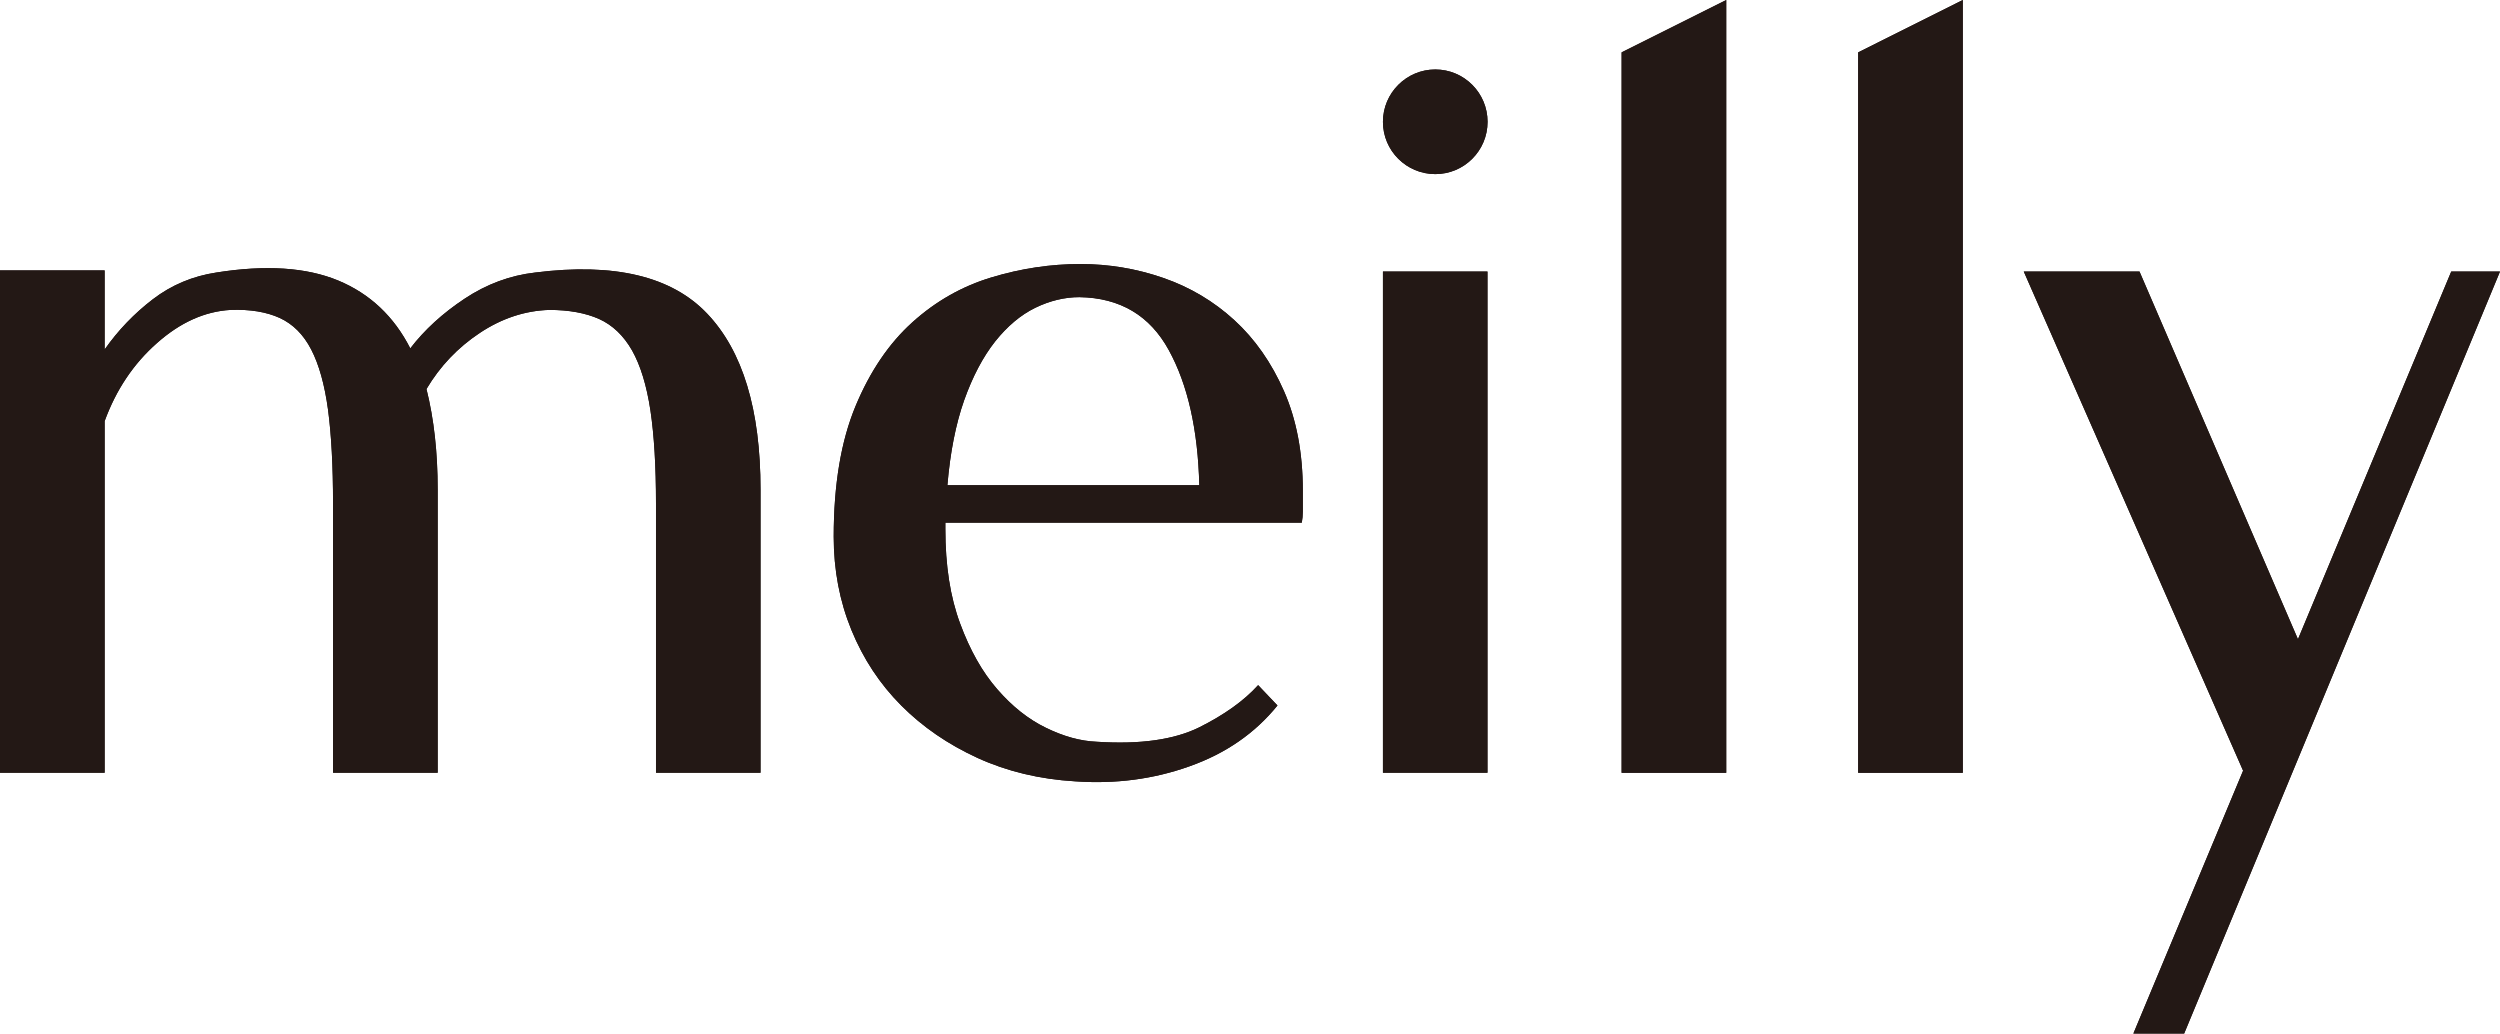
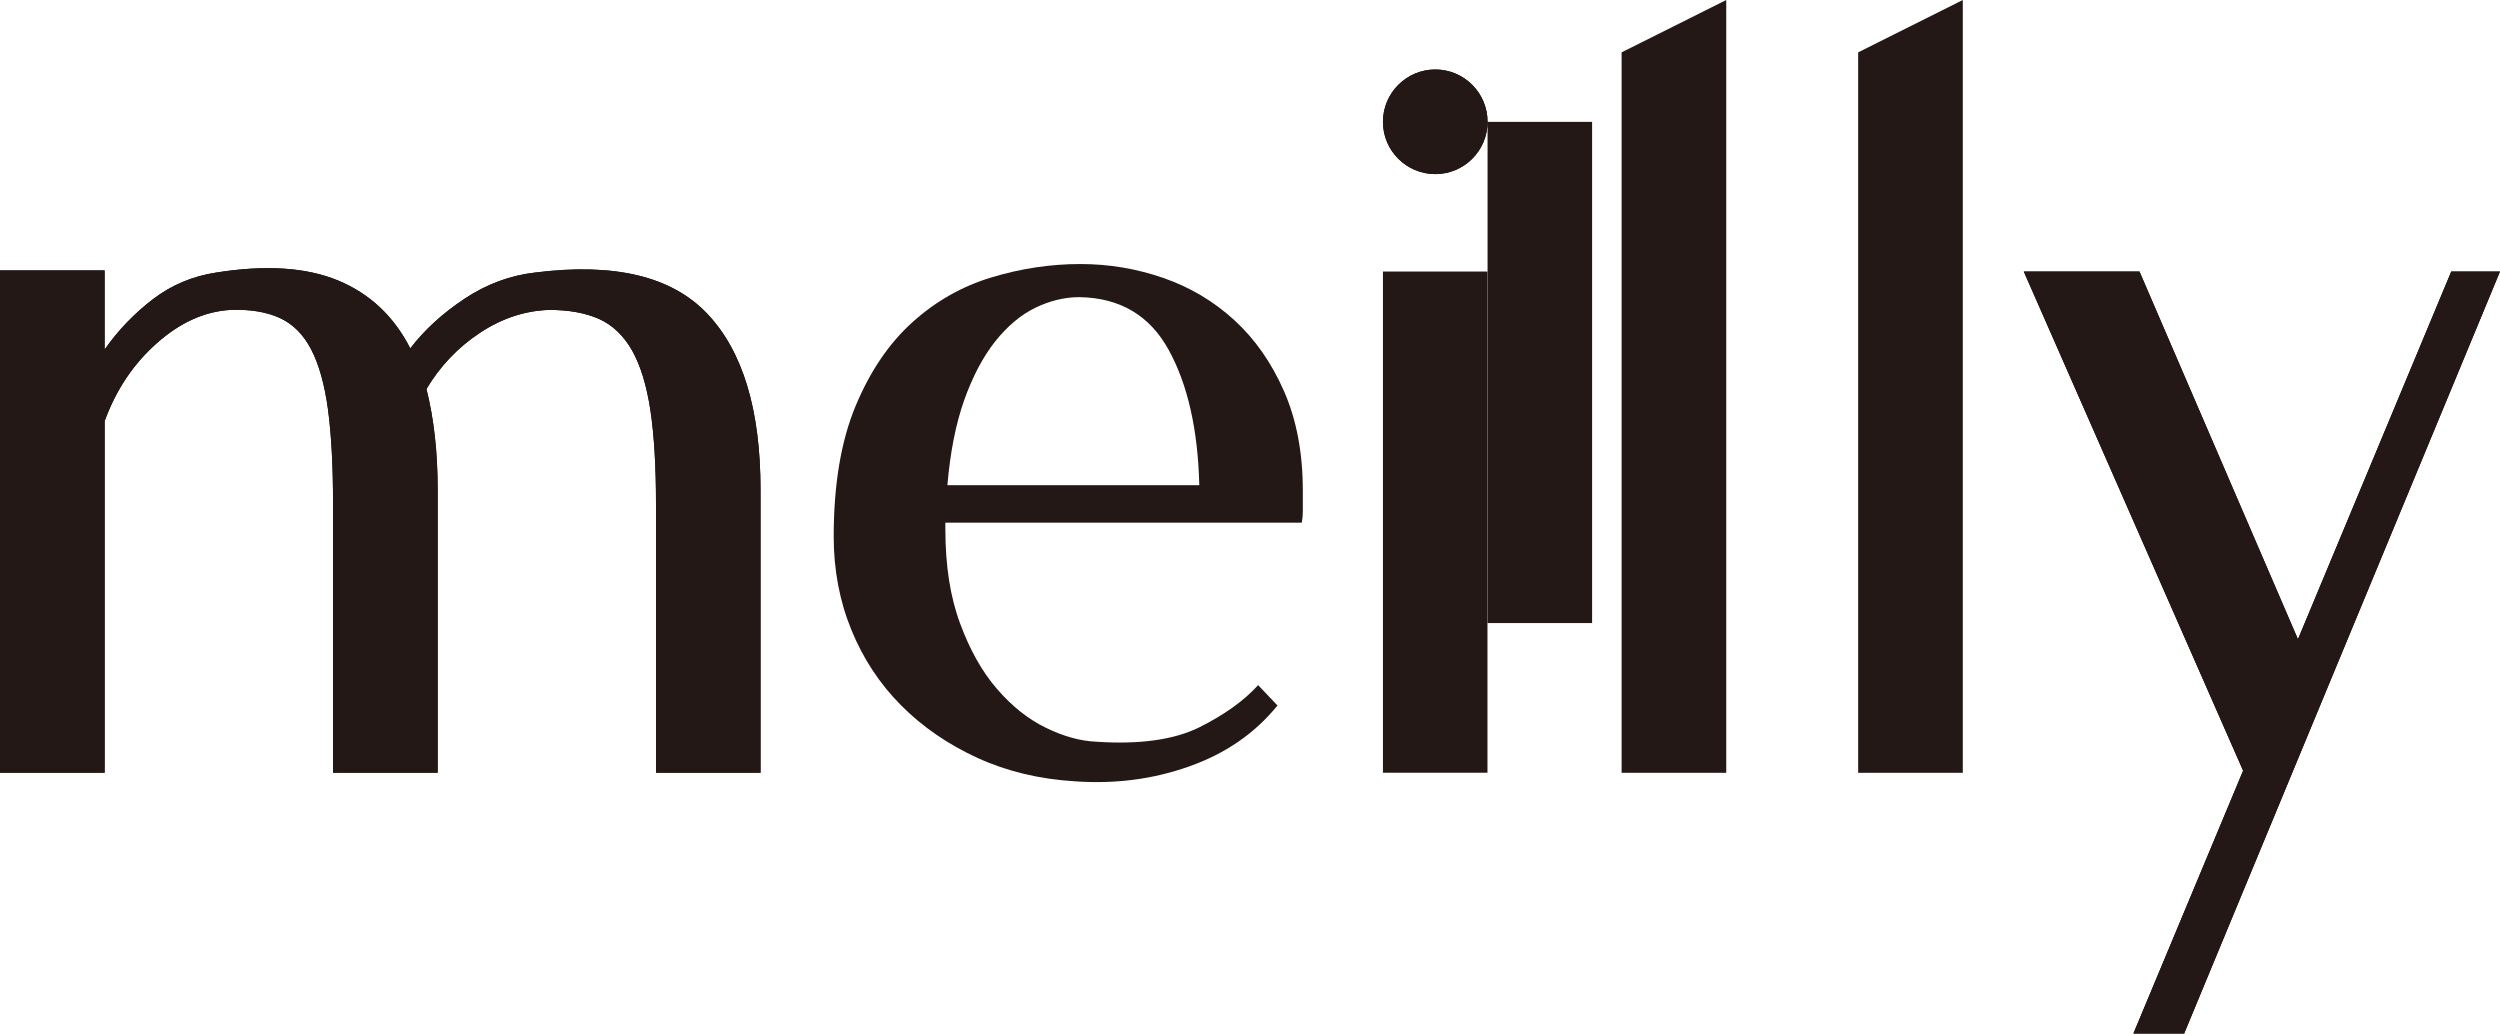
<svg xmlns="http://www.w3.org/2000/svg" id="_レイヤー_1" data-name="レイヤー 1" viewBox="0 0 27.024 11.172">
  <defs>
    <style>
      .cls-1 {
        fill: #231815;
        stroke-width: 0px;
      }
    </style>
  </defs>
  <path class="cls-1" d="m0,2.923h1.131v.855c.146-.208.32-.389.521-.543s.43-.25.686-.289c.534-.085.973-.056,1.317.086.344.143.604.388.78.734.153-.2.349-.379.587-.537.238-.158.492-.252.763-.283.856-.108,1.476.04,1.86.445.384.404.576,1.038.576,1.901v3.061h-1.13v-2.911c0-.401-.02-.736-.06-1.005-.041-.27-.107-.486-.198-.648-.092-.161-.211-.275-.357-.341-.146-.065-.326-.098-.538-.098-.263.008-.514.091-.752.249-.238.158-.43.36-.576.606.081.324.121.685.121,1.087v3.061h-1.131v-2.911c0-.401-.018-.738-.054-1.012-.037-.273-.098-.49-.182-.652s-.197-.275-.34-.341c-.143-.065-.32-.095-.532-.087-.278.016-.544.135-.796.359-.253.223-.441.504-.565.843v3.801H0V2.923Z" />
-   <path class="cls-1" d="m11.668,3.212c-.161,0-.32.039-.477.115-.158.077-.302.199-.434.364-.131.166-.243.378-.335.636-.091.258-.151.564-.181.918h2.723c-.015-.601-.125-1.088-.33-1.461-.205-.374-.527-.565-.966-.572m-2.656,2.588c0-.562.079-1.032.236-1.41.157-.377.362-.679.615-.907.252-.227.537-.389.856-.485.318-.096.638-.144.96-.144.308,0,.606.05.895.15s.545.252.768.456c.223.204.403.461.538.769.135.308.203.666.203,1.074v.226c0,.042-.004.082-.011.121h-3.853v.069c0,.395.053.736.16,1.022.106.287.239.523.4.708.161.186.337.326.527.418.19.093.373.144.549.151.468.031.838-.022,1.109-.156.27-.135.483-.287.636-.456l.209.22c-.242.299-.558.518-.95.657-.391.14-.803.193-1.235.163-.387-.023-.74-.108-1.059-.254-.318-.146-.593-.335-.823-.566-.231-.232-.41-.503-.538-.815-.128-.312-.192-.649-.192-1.011" />
-   <path class="cls-1" d="m16.08,1.317c0,.312-.253.565-.565.565s-.566-.253-.566-.565.254-.566.566-.566.565.254.565.566m-1.131,1.618h1.13v5.418h-1.13V2.935Z" />
-   <polygon class="cls-1" points="18.66 0 18.66 8.354 17.529 8.354 17.529 .566 18.66 0" />
-   <polygon class="cls-1" points="21.217 0 21.217 8.354 20.086 8.354 20.086 .566 21.217 0" />
+   <path class="cls-1" d="m16.08,1.317c0,.312-.253.565-.565.565s-.566-.253-.566-.565.254-.566.566-.566.565.254.565.566h1.13v5.418h-1.13V2.935Z" />
  <polygon class="cls-1" points="24.247 8.331 21.876 2.935 23.127 2.935 24.84 6.91 26.497 2.935 27.024 2.935 23.61 11.172 23.061 11.172 24.247 8.331" />
  <path class="cls-1" d="m0,2.923h1.131v.855c.146-.208.32-.389.521-.543s.43-.25.686-.289c.534-.085.973-.056,1.317.086.344.143.604.388.78.734.153-.2.349-.379.587-.537.238-.158.492-.252.763-.283.856-.108,1.476.04,1.86.445.384.404.576,1.038.576,1.901v3.061h-1.13v-2.911c0-.401-.02-.736-.06-1.005-.041-.27-.107-.486-.198-.648-.092-.161-.211-.275-.357-.341-.146-.065-.326-.098-.538-.098-.263.008-.514.091-.752.249-.238.158-.43.36-.576.606.081.324.121.685.121,1.087v3.061h-1.131v-2.911c0-.401-.018-.738-.054-1.012-.037-.273-.098-.49-.182-.652s-.197-.275-.34-.341c-.143-.065-.32-.095-.532-.087-.278.016-.544.135-.796.359-.253.223-.441.504-.565.843v3.801H0V2.923Z" />
  <path class="cls-1" d="m11.668,3.212c-.161,0-.32.039-.477.115-.158.077-.302.199-.434.364-.131.166-.243.378-.335.636-.091.258-.151.564-.181.918h2.723c-.015-.601-.125-1.088-.33-1.461-.205-.374-.527-.565-.966-.572m-2.656,2.588c0-.562.079-1.032.236-1.41.157-.377.362-.679.615-.907.252-.227.537-.389.856-.485.318-.096.638-.144.96-.144.308,0,.606.05.895.15s.545.252.768.456c.223.204.403.461.538.769.135.308.203.666.203,1.074v.226c0,.042-.004.082-.011.121h-3.853v.069c0,.395.053.736.16,1.022.106.287.239.523.4.708.161.186.337.326.527.418.19.093.373.144.549.151.468.031.838-.022,1.109-.156.27-.135.483-.287.636-.456l.209.22c-.242.299-.558.518-.95.657-.391.14-.803.193-1.235.163-.387-.023-.74-.108-1.059-.254-.318-.146-.593-.335-.823-.566-.231-.232-.41-.503-.538-.815-.128-.312-.192-.649-.192-1.011" />
  <path class="cls-1" d="m16.08,1.317c0,.312-.253.565-.565.565s-.566-.253-.566-.565.254-.566.566-.566.565.254.565.566m-1.131,1.618h1.13v5.418h-1.13V2.935Z" />
  <polygon class="cls-1" points="18.66 0 18.66 8.354 17.529 8.354 17.529 .566 18.66 0" />
  <polygon class="cls-1" points="21.217 0 21.217 8.354 20.086 8.354 20.086 .566 21.217 0" />
  <polygon class="cls-1" points="24.247 8.331 21.876 2.935 23.127 2.935 24.84 6.91 26.497 2.935 27.024 2.935 23.61 11.172 23.061 11.172 24.247 8.331" />
</svg>